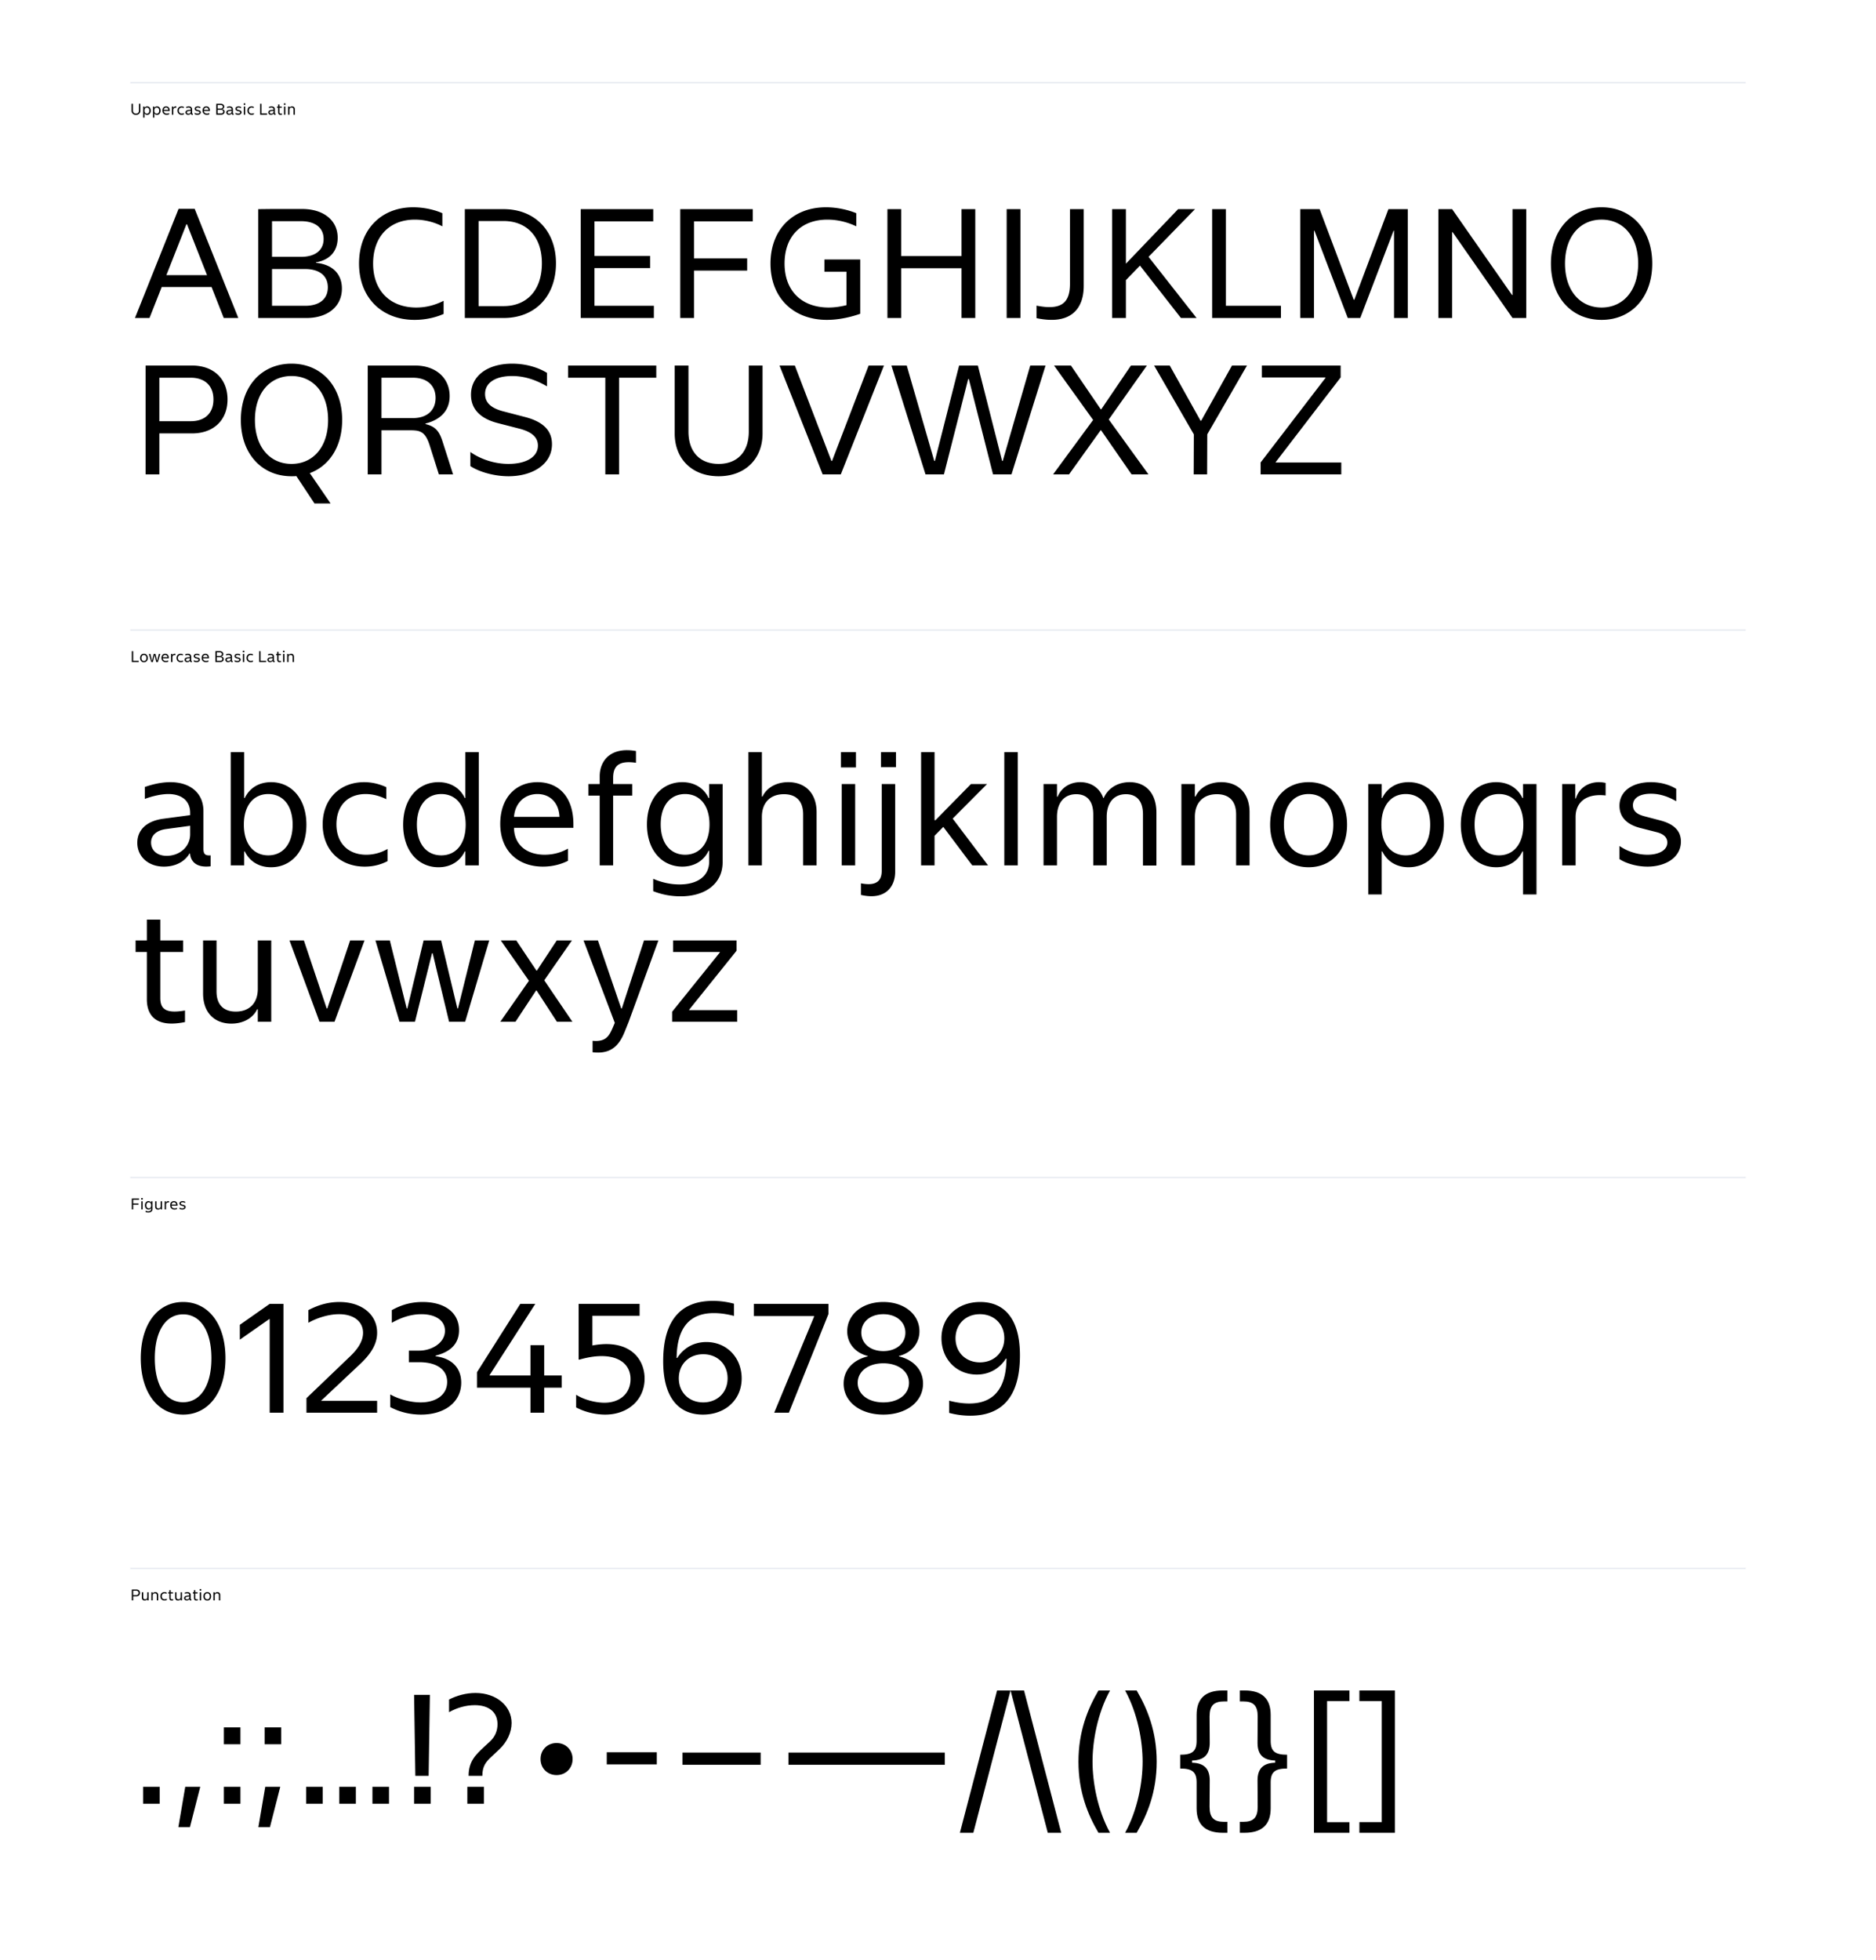
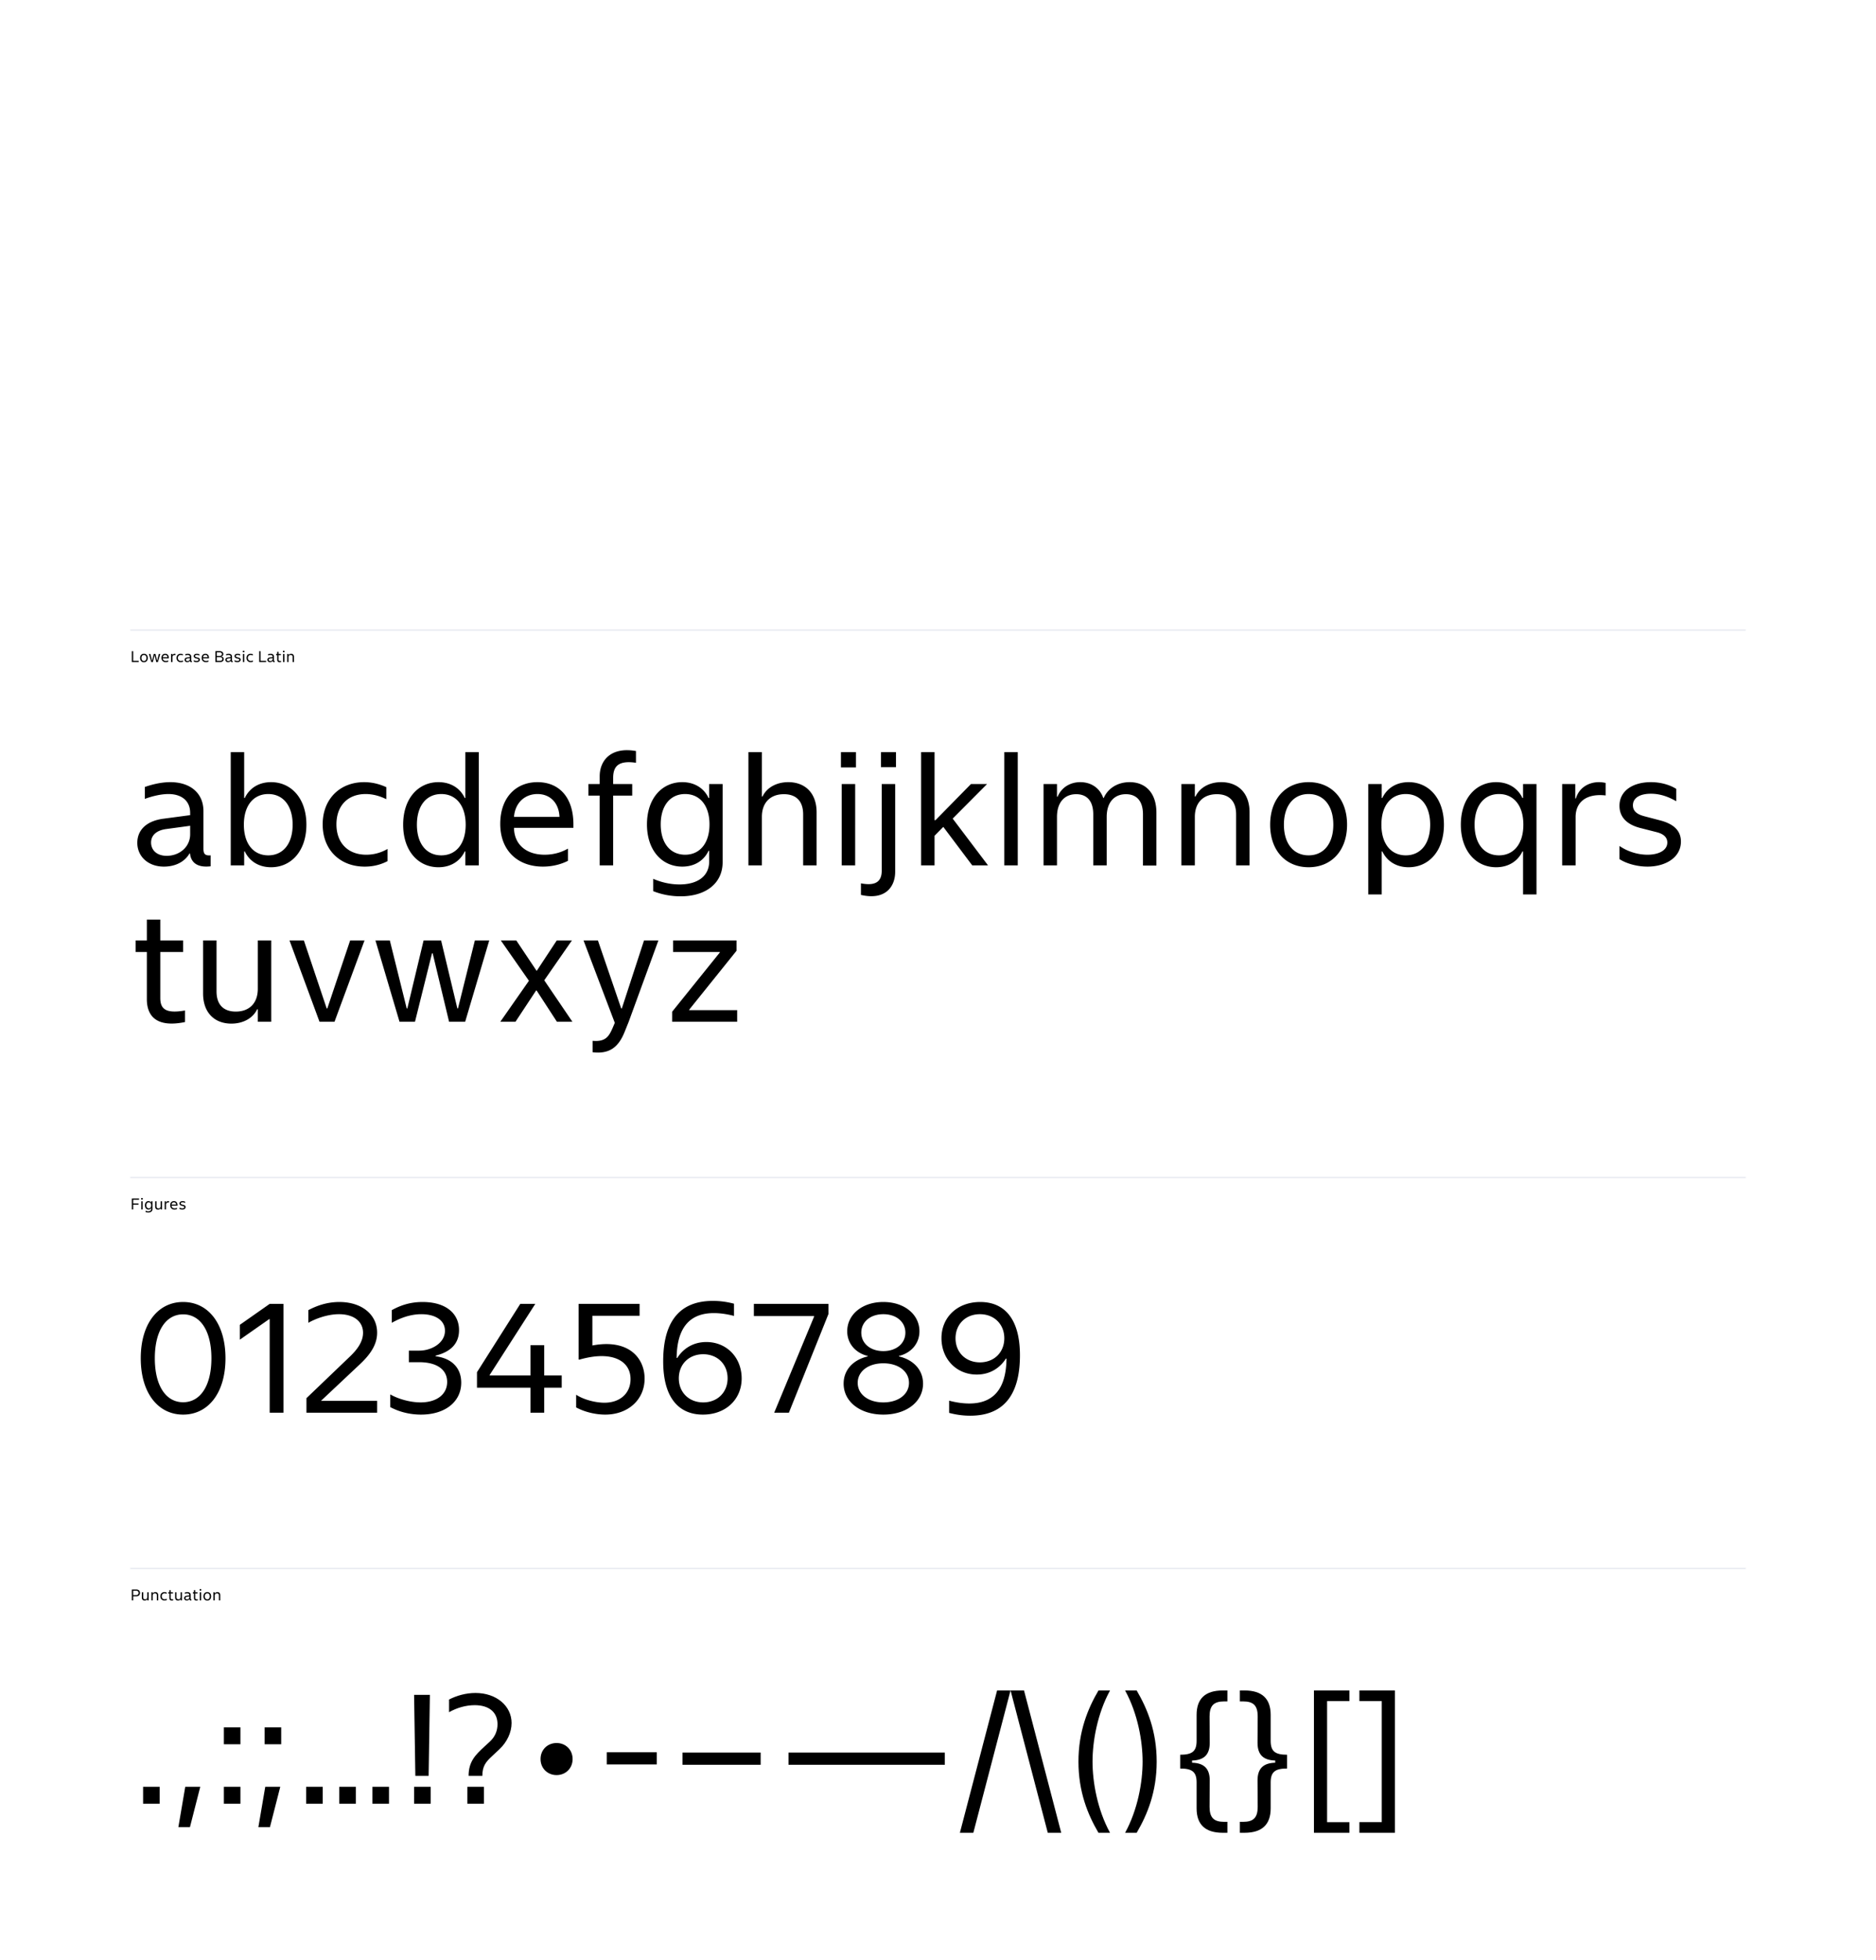
<svg xmlns="http://www.w3.org/2000/svg" width="1440" height="1504" fill="none">
-   <path fill="#fff" d="M0 0h1440v1504H0z" />
-   <path stroke="#E6E9F0" d="M100 63.5h1240" />
-   <path fill="#000" d="M101.008 84.856v-5.208h1.056v5.064c0 1.56.876 2.484 2.316 2.484s2.316-.924 2.316-2.484v-5.064h1.056v5.208c0 1.98-1.356 3.288-3.372 3.288s-3.372-1.308-3.372-3.288zm11.958-3.24c1.56 0 2.712 1.26 2.712 3.264 0 2.004-1.152 3.264-2.712 3.264-.936 0-1.656-.456-2.016-1.212h-.048v3.3h-1.032V81.76h1.032v1.068h.048c.36-.756 1.08-1.212 2.016-1.212zm-2.088 3.264c0 1.476.744 2.352 1.872 2.352 1.128 0 1.872-.876 1.872-2.352s-.744-2.352-1.872-2.352c-1.128 0-1.872.876-1.872 2.352zm9.649-3.264c1.56 0 2.712 1.26 2.712 3.264 0 2.004-1.152 3.264-2.712 3.264-.936 0-1.656-.456-2.016-1.212h-.048v3.3h-1.032V81.76h1.032v1.068h.048c.36-.756 1.08-1.212 2.016-1.212zm-2.088 3.264c0 1.476.744 2.352 1.872 2.352 1.128 0 1.872-.876 1.872-2.352s-.744-2.352-1.872-2.352c-1.128 0-1.872.876-1.872 2.352zm10.765-.6c-.048-1.08-.72-1.752-1.692-1.752-.984 0-1.716.684-1.8 1.752h3.492zm-4.548.54c0-1.992 1.176-3.204 2.856-3.204 1.656 0 2.76 1.152 2.76 3.24v.264h-4.56c.012 1.272.936 2.064 2.352 2.064a3.55 3.55 0 0 0 1.788-.468v.936a4.24 4.24 0 0 1-1.92.444c-1.944 0-3.276-1.236-3.276-3.276zm10.706-2.184c-1.488-.168-2.304.516-2.304 1.656V88h-1.032v-6.24h1.008v1.104h.048c.288-.984 1.296-1.416 2.28-1.188v.96zm5.726.288a3.546 3.546 0 0 0-1.584-.396c-1.38 0-2.244.9-2.244 2.328s.888 2.328 2.292 2.328c.66 0 1.224-.204 1.632-.444v.936a3.73 3.73 0 0 1-1.752.42c-1.908 0-3.228-1.296-3.228-3.24 0-1.944 1.32-3.24 3.18-3.24.756 0 1.332.216 1.704.384v.924zm3.345 5.172c-1.224 0-2.04-.792-2.04-1.824 0-.948.66-1.668 1.98-1.848l2.076-.276v-.18c0-.9-.636-1.44-1.668-1.44-.66 0-1.392.216-1.812.372v-.912c.396-.144 1.164-.372 1.956-.372 1.548 0 2.544.852 2.544 2.22v2.88c0 .396.108.552.552.516v.84c-1.248.144-1.536-.504-1.584-.984h-.036c-.408.696-1.164 1.008-1.968 1.008zm-.984-1.848c0 .564.42 1.02 1.2 1.02.972 0 1.8-.672 1.8-1.656v-.648l-1.86.252c-.756.108-1.14.504-1.14 1.032zm5.971.264a3.862 3.862 0 0 0 2.148.672c.864 0 1.524-.336 1.524-.936 0-.384-.264-.66-.852-.804l-1.224-.312c-1.08-.276-1.596-.876-1.596-1.704 0-1.128.996-1.812 2.412-1.812.864 0 1.548.264 1.944.516v.948c-.54-.312-1.188-.576-1.944-.576-.816 0-1.38.3-1.38.888 0 .42.276.684.876.84l1.236.324c1.092.288 1.572.84 1.572 1.62 0 1.212-1.164 1.92-2.568 1.92-.852 0-1.68-.264-2.148-.576v-1.008zm10.631-2.232c-.048-1.08-.72-1.752-1.692-1.752-.984 0-1.716.684-1.8 1.752h3.492zm-4.548.54c0-1.992 1.176-3.204 2.856-3.204 1.656 0 2.76 1.152 2.76 3.24v.264h-4.56c.012 1.272.936 2.064 2.352 2.064a3.55 3.55 0 0 0 1.788-.468v.936a4.24 4.24 0 0 1-1.92.444c-1.944 0-3.276-1.236-3.276-3.276zM166.021 88v-8.352l1.056-.012h2.316c1.644 0 2.724.876 2.724 2.208 0 .924-.504 1.692-1.668 1.884v.036c1.368.144 1.992.936 1.992 1.98 0 1.368-1.08 2.256-2.724 2.256h-3.696zm1.056-.936h2.544c1.092 0 1.74-.516 1.74-1.416 0-.888-.648-1.404-1.74-1.404h-2.544v2.82zm0-3.756h2.22c1.092 0 1.74-.504 1.74-1.368 0-.864-.648-1.368-1.74-1.368h-2.22v2.736zm8.659 4.788c-1.224 0-2.04-.792-2.04-1.824 0-.948.66-1.668 1.98-1.848l2.076-.276v-.18c0-.9-.636-1.44-1.668-1.44-.66 0-1.392.216-1.812.372v-.912c.396-.144 1.164-.372 1.956-.372 1.548 0 2.544.852 2.544 2.22v2.88c0 .396.108.552.552.516v.84c-1.248.144-1.536-.504-1.584-.984h-.036c-.408.696-1.164 1.008-1.968 1.008zm-.984-1.848c0 .564.42 1.02 1.2 1.02.972 0 1.8-.672 1.8-1.656v-.648l-1.86.252c-.756.108-1.14.504-1.14 1.032zm5.971.264a3.862 3.862 0 0 0 2.148.672c.864 0 1.524-.336 1.524-.936 0-.384-.264-.66-.852-.804l-1.224-.312c-1.08-.276-1.596-.876-1.596-1.704 0-1.128.996-1.812 2.412-1.812.864 0 1.548.264 1.944.516v.948c-.54-.312-1.188-.576-1.944-.576-.816 0-1.38.3-1.38.888 0 .42.276.684.876.84l1.236.324c1.092.288 1.572.84 1.572 1.62 0 1.212-1.164 1.92-2.568 1.92-.852 0-1.68-.264-2.148-.576v-1.008zm6.431-4.752h1.032V88h-1.032v-6.24zm-.06-1.272v-1.176h1.152v1.176h-1.152zm7.691 2.436a3.546 3.546 0 0 0-1.584-.396c-1.38 0-2.244.9-2.244 2.328s.888 2.328 2.292 2.328c.66 0 1.224-.204 1.632-.444v.936a3.73 3.73 0 0 1-1.752.42c-1.908 0-3.228-1.296-3.228-3.24 0-1.944 1.32-3.24 3.18-3.24.756 0 1.332.216 1.704.384v.924zM199.682 88v-8.352h1.056v7.416h4.224V88h-5.28zm8.286.096c-1.224 0-2.04-.792-2.04-1.824 0-.948.66-1.668 1.98-1.848l2.076-.276v-.18c0-.9-.636-1.44-1.668-1.44-.66 0-1.392.216-1.812.372v-.912c.396-.144 1.164-.372 1.956-.372 1.548 0 2.544.852 2.544 2.22v2.88c0 .396.108.552.552.516v.84c-1.248.144-1.536-.504-1.584-.984h-.036c-.408.696-1.164 1.008-1.968 1.008zm-.984-1.848c0 .564.42 1.02 1.2 1.02.972 0 1.8-.672 1.8-1.656v-.648l-1.86.252c-.756.108-1.14.504-1.14 1.032zm9.439 1.776c-2.28.468-2.928-.552-2.928-1.752v-3.624h-.864v-.888h.864v-1.596h1.032v1.596h1.752v.888h-1.752v3.528c0 .828.396 1.224 1.896.96v.888zm1.568-6.264h1.032V88h-1.032v-6.24zm-.06-1.272v-1.176h1.152v1.176h-1.152zM221.122 88v-6.24h1.032v.96h.048c.324-.684 1.068-1.104 1.98-1.104 1.284 0 2.172.828 2.172 2.316V88h-1.032v-3.912c0-1.032-.552-1.548-1.476-1.548-1.056 0-1.692.66-1.692 1.74V88h-1.032zM103.6 244l33.48-83.76h12.36L182.92 244h-11.16l-9.36-23.76h-38.28L114.76 244H103.6zm24.12-32.88h31.2l-15.36-39h-.48l-15.36 39zM198.244 244v-83.52l10.56-.12h23.16c16.44 0 27.24 8.76 27.24 22.08 0 9.24-5.04 16.92-16.68 18.84v.36c13.68 1.44 19.92 9.36 19.92 19.8 0 13.68-10.8 22.56-27.24 22.56h-36.96zm10.56-9.36h25.44c10.92 0 17.4-5.16 17.4-14.16 0-8.88-6.48-14.04-17.4-14.04h-25.44v28.2zm0-37.56h22.2c10.92 0 17.4-5.04 17.4-13.68s-6.48-13.68-17.4-13.68h-22.2v27.36zm130.754-23.4c-5.88-3.12-13.44-5.16-21.12-5.16-19.08 0-32.04 12.6-32.04 33.72 0 21.12 13.32 33.72 33.12 33.72 8.16 0 15.12-2.16 21-5.16v10.08c-5.04 2.28-12.96 4.56-22.32 4.56-24.96 0-42.6-16.92-42.6-43.2s17.16-43.2 41.52-43.2c9.12 0 17.4 2.28 22.44 4.56v10.08zM356.799 244v-83.52h29.76c23.88 0 40.2 16.56 40.2 41.52 0 25.56-16.2 42-40.2 42h-29.76zm10.56-9.12h19.2c17.88 0 29.4-12.24 29.4-32.88 0-20.28-11.52-32.4-29.4-32.4h-19.2v65.28zm78.385 9.12v-83.52h55.68v9.36h-45.12v26.52h42.72v9.36h-42.72v28.92h45.6V244h-56.16zm76.407 0v-83.52h55.68v9.36h-45.12v28.44h40.8v9.36h-40.8V244h-10.56zm135.156-70.32c-6.48-3.12-14.16-5.16-22.2-5.16-19.92 0-32.88 12.6-32.88 33.72 0 21.12 13.32 33.72 33.84 33.72 4.44 0 8.76-.6 13.68-1.8v-25.68h-16.92v-9.36h27.48v41.64c-5.76 2.04-15.36 4.68-25.56 4.68-25.68 0-43.32-16.92-43.32-43.2s17.4-43.2 42.6-43.2c9.24 0 17.76 2.28 23.28 4.56v10.08zM738.054 244v-38.16h-46.32V244h-10.56v-83.52h10.56v36h46.32v-36h10.56V244h-10.56zm34.658 0v-83.52h10.56V244h-10.56zm48.593-26.16v-57.36h10.56v58.8c0 18.48-10.68 30.24-36.24 24.84v-9.6c18.24 3.6 25.68-1.32 25.68-16.68zM853.674 244v-83.52h10.56v41.88l40.08-41.88h12.96l-35.64 36.6 36.84 46.92h-12l-31.44-40.2-10.8 11.16V244h-10.56zm76.758 0v-83.52h10.56v74.16h42.24V244h-52.8zm104.098 0-25.56-66.96h-.36V244h-10.561v-83.52h14.881l26.16 69.48h.48l26.16-69.48h14.88V244h-10.56v-66.96h-.36L1044.13 244h-9.6zm126.45 0-45.96-65.88h-.36V244h-10.56v-83.52h10.56l45.96 65.88h.36v-65.88h10.56V244h-10.56zm68.38-84.96c22.8 0 38.88 17.16 38.88 43.2 0 26.04-16.08 43.2-38.88 43.2-22.8 0-38.88-17.16-38.88-43.2 0-26.04 16.08-43.2 38.88-43.2zm-28.08 43.2c0 20.76 11.52 33.72 28.08 33.72s28.08-12.96 28.08-33.72c0-20.76-11.52-33.72-28.08-33.72s-28.08 12.96-28.08 33.72zM146.44 323.2c10.92 0 17.4-6.24 17.4-16.68s-6.48-16.68-17.4-16.68h-24.12v33.36h24.12zM111.76 364v-83.52h35.64c16.44 0 27.24 10.08 27.24 26.04 0 15.96-10.8 26.04-27.24 26.04h-25.08V364h-10.56zm112.004-84.96c22.8 0 38.88 17.16 38.88 43.2 0 20.28-9.72 35.16-24.84 40.8l15.96 23.28h-12.36l-13.92-21c-1.2.12-2.4.12-3.72.12-22.8 0-38.88-17.16-38.88-43.2 0-26.04 16.08-43.2 38.88-43.2zm-28.08 43.2c0 20.76 11.52 33.72 28.08 33.72s28.08-12.96 28.08-33.72c0-20.76-11.52-33.72-28.08-33.72s-28.08 12.96-28.08 33.72zm121.264-1.44c10.92 0 17.4-6 17.4-15.48s-6.48-15.48-17.4-15.48h-24.12v30.96h24.12zm-34.68 43.2v-83.52h36.36c16.2 0 26.52 9.84 26.52 23.4 0 10.68-6.36 18-18.6 21.12v.36c6.96 1.8 10.32 4.56 13.08 13.2l8.16 25.44h-10.92l-6.96-21.96c-3.6-11.52-7.8-11.88-15.96-11.88h-21.12V364h-10.56zm78.785-17.16c7.8 5.52 18.48 9.12 29.28 9.12 13.08 0 22.56-5.04 22.56-14.04 0-6.12-4.32-10.44-14.04-12.96l-16.8-4.32c-13.92-3.6-20.52-11.16-20.52-21.72 0-14.88 13.2-23.88 31.56-23.88 11.76 0 21.24 3.6 26.76 7.08v10.32c-7.44-4.32-16.32-7.92-26.76-7.92-12.24 0-20.76 4.8-20.76 13.8 0 6.72 4.68 10.92 14.04 13.32l17.04 4.44c14.04 3.72 20.28 10.68 20.28 20.76 0 15.6-15.12 24.6-33.36 24.6-11.4 0-23.04-3.6-29.28-7.8v-10.8zM464.632 364v-74.16h-28.56v-9.36h67.68v9.36h-28.56V364h-10.56zm53.261-31.44v-52.08h10.56v50.64c0 15.6 8.76 24.84 23.16 24.84s23.16-9.24 23.16-24.84v-50.64h10.56v52.08c0 19.8-13.56 32.88-33.72 32.88-20.16 0-33.72-13.08-33.72-32.88zm92.216-52.08 28.08 73.2h.48l28.08-73.2h11.76L645.389 364h-13.92l-33.12-83.52h11.76zm85.898 0 21.12 73.2h.48l18.6-73.2h14.4l18.6 73.2h.48l21.12-73.2h11.76L776.407 364h-14.16l-18.6-73.2h-.48l-18.6 73.2h-14.16l-26.16-83.52h11.76zM808.349 364l30.72-41.76-30-41.76h12.96l22.92 33.6h.36l22.8-33.6h12.24l-29.28 41.4 30.48 42.12h-12.96l-23.4-33.84h-.36L820.589 364h-12.24zm77.544-83.52h12l23.64 42.36h.48l23.64-42.36h11.52l-30.48 52.8-.12 30.72h-10.32l.12-30.72-30.48-52.8zm82.7 0h60.477v9.12l-49.797 64.92v.36h50.277V364h-61.917v-9.12l49.797-64.92v-.36h-48.837v-9.12z" />
  <path stroke="#E6E9F0" d="M100 483.5h1240" />
  <path fill="#000" d="M101.176 508v-8.352h1.056v7.416h4.224V508h-5.28zm9.306.144c-1.74 0-2.952-1.26-2.952-3.264 0-2.004 1.212-3.264 2.952-3.264s2.952 1.26 2.952 3.264c0 2.004-1.212 3.264-2.952 3.264zm-1.896-3.264c0 1.428.72 2.352 1.896 2.352s1.896-.924 1.896-2.352-.72-2.352-1.896-2.352-1.896.924-1.896 2.352zm9.411-3.12h1.344l1.248 5.22h.048l1.296-5.22h1.104l-1.848 6.24h-1.236l-1.26-5.256h-.048L117.337 508h-1.188l-1.848-6.24h1.104l1.296 5.22h.048l1.248-5.22zm10.504 2.52c-.048-1.08-.72-1.752-1.692-1.752-.984 0-1.716.684-1.8 1.752h3.492zm-4.548.54c0-1.992 1.176-3.204 2.856-3.204 1.656 0 2.76 1.152 2.76 3.24v.264h-4.56c.012 1.272.936 2.064 2.352 2.064a3.55 3.55 0 0 0 1.788-.468v.936a4.24 4.24 0 0 1-1.92.444c-1.944 0-3.276-1.236-3.276-3.276zm10.706-2.184c-1.488-.168-2.304.516-2.304 1.656V508h-1.032v-6.24h1.008v1.104h.048c.288-.984 1.296-1.416 2.28-1.188v.96zm5.726.288a3.546 3.546 0 0 0-1.584-.396c-1.38 0-2.244.9-2.244 2.328s.888 2.328 2.292 2.328c.66 0 1.224-.204 1.632-.444v.936a3.73 3.73 0 0 1-1.752.42c-1.908 0-3.228-1.296-3.228-3.24 0-1.944 1.32-3.24 3.18-3.24.756 0 1.332.216 1.704.384v.924zm3.345 5.172c-1.224 0-2.04-.792-2.04-1.824 0-.948.66-1.668 1.98-1.848l2.076-.276v-.18c0-.9-.636-1.44-1.668-1.44-.66 0-1.392.216-1.812.372v-.912c.396-.144 1.164-.372 1.956-.372 1.548 0 2.544.852 2.544 2.22v2.88c0 .396.108.552.552.516v.84c-1.248.144-1.536-.504-1.584-.984h-.036c-.408.696-1.164 1.008-1.968 1.008zm-.984-1.848c0 .564.42 1.02 1.2 1.02.972 0 1.8-.672 1.8-1.656v-.648l-1.86.252c-.756.108-1.14.504-1.14 1.032zm5.971.264a3.862 3.862 0 0 0 2.148.672c.864 0 1.524-.336 1.524-.936 0-.384-.264-.66-.852-.804l-1.224-.312c-1.08-.276-1.596-.876-1.596-1.704 0-1.128.996-1.812 2.412-1.812.864 0 1.548.264 1.944.516v.948c-.54-.312-1.188-.576-1.944-.576-.816 0-1.38.3-1.38.888 0 .42.276.684.876.84l1.236.324c1.092.288 1.572.84 1.572 1.62 0 1.212-1.164 1.92-2.568 1.92-.852 0-1.68-.264-2.148-.576v-1.008zm10.63-2.232c-.048-1.08-.72-1.752-1.692-1.752-.984 0-1.716.684-1.8 1.752h3.492zm-4.548.54c0-1.992 1.176-3.204 2.856-3.204 1.656 0 2.76 1.152 2.76 3.24v.264h-4.56c.012 1.272.936 2.064 2.352 2.064a3.55 3.55 0 0 0 1.788-.468v.936a4.24 4.24 0 0 1-1.92.444c-1.944 0-3.276-1.236-3.276-3.276zm10.518 3.18v-8.352l1.056-.012h2.316c1.644 0 2.724.876 2.724 2.208 0 .924-.504 1.692-1.668 1.884v.036c1.368.144 1.992.936 1.992 1.98 0 1.368-1.08 2.256-2.724 2.256h-3.696zm1.056-.936h2.544c1.092 0 1.74-.516 1.74-1.416 0-.888-.648-1.404-1.74-1.404h-2.544v2.82zm0-3.756h2.22c1.092 0 1.74-.504 1.74-1.368 0-.864-.648-1.368-1.74-1.368h-2.22v2.736zm8.66 4.788c-1.224 0-2.04-.792-2.04-1.824 0-.948.66-1.668 1.98-1.848l2.076-.276v-.18c0-.9-.636-1.44-1.668-1.44-.66 0-1.392.216-1.812.372v-.912c.396-.144 1.164-.372 1.956-.372 1.548 0 2.544.852 2.544 2.22v2.88c0 .396.108.552.552.516v.84c-1.248.144-1.536-.504-1.584-.984h-.036c-.408.696-1.164 1.008-1.968 1.008zm-.984-1.848c0 .564.42 1.02 1.2 1.02.972 0 1.8-.672 1.8-1.656v-.648l-1.86.252c-.756.108-1.14.504-1.14 1.032zm5.971.264a3.862 3.862 0 0 0 2.148.672c.864 0 1.524-.336 1.524-.936 0-.384-.264-.66-.852-.804l-1.224-.312c-1.08-.276-1.596-.876-1.596-1.704 0-1.128.996-1.812 2.412-1.812.864 0 1.548.264 1.944.516v.948c-.54-.312-1.188-.576-1.944-.576-.816 0-1.38.3-1.38.888 0 .42.276.684.876.84l1.236.324c1.092.288 1.572.84 1.572 1.62 0 1.212-1.164 1.92-2.568 1.92-.852 0-1.68-.264-2.148-.576v-1.008zm6.431-4.752h1.032V508h-1.032v-6.24zm-.06-1.272v-1.176h1.152v1.176h-1.152zm7.691 2.436a3.546 3.546 0 0 0-1.584-.396c-1.38 0-2.244.9-2.244 2.328s.888 2.328 2.292 2.328c.66 0 1.224-.204 1.632-.444v.936a3.73 3.73 0 0 1-1.752.42c-1.908 0-3.228-1.296-3.228-3.24 0-1.944 1.32-3.24 3.18-3.24.756 0 1.332.216 1.704.384v.924zm4.897 5.076v-8.352h1.056v7.416h4.224V508h-5.28zm8.286.096c-1.224 0-2.04-.792-2.04-1.824 0-.948.66-1.668 1.98-1.848l2.076-.276v-.18c0-.9-.636-1.44-1.668-1.44-.66 0-1.392.216-1.812.372v-.912c.396-.144 1.164-.372 1.956-.372 1.548 0 2.544.852 2.544 2.22v2.88c0 .396.108.552.552.516v.84c-1.248.144-1.536-.504-1.584-.984h-.036c-.408.696-1.164 1.008-1.968 1.008zm-.984-1.848c0 .564.42 1.02 1.2 1.02.972 0 1.8-.672 1.8-1.656v-.648l-1.86.252c-.756.108-1.14.504-1.14 1.032zm9.438 1.776c-2.28.468-2.928-.552-2.928-1.752v-3.624h-.864v-.888h.864v-1.596h1.032v1.596h1.752v.888h-1.752v3.528c0 .828.396 1.224 1.896.96v.888zm1.569-6.264h1.032V508h-1.032v-6.24zm-.06-1.272v-1.176h1.152v1.176h-1.152zm3.191 7.512v-6.24h1.032v.96h.048c.324-.684 1.068-1.104 1.98-1.104 1.284 0 2.172.828 2.172 2.316V508h-1.032v-3.912c0-1.032-.552-1.548-1.476-1.548-1.056 0-1.692.66-1.692 1.74V508h-1.032zM125.8 664.96c-12.24 0-20.4-7.92-20.4-18.24 0-9.48 6.6-16.68 19.8-18.48l20.76-2.76v-1.8c0-9-6.36-14.4-16.68-14.4-6.6 0-13.92 2.16-18.12 3.72v-9.12c3.96-1.44 11.64-3.72 19.56-3.72 15.48 0 25.44 8.52 25.44 22.2v28.8c0 3.96 1.08 5.52 5.52 5.16v8.4c-12.48 1.44-15.36-5.04-15.84-9.84h-.36c-4.08 6.96-11.64 10.08-19.68 10.08zm-9.84-18.48c0 5.64 4.2 10.2 12 10.2 9.72 0 18-6.72 18-16.56v-6.48l-18.6 2.52c-7.56 1.08-11.4 5.04-11.4 10.32zm92.108 18.96c-9.36 0-16.56-4.56-20.16-12.12h-.48V664h-10.32v-86.88h10.32v35.16h.48c3.6-7.56 10.8-12.12 20.16-12.12 15.6 0 27.12 12.6 27.12 32.64s-11.52 32.64-27.12 32.64zm-20.88-32.64c0 14.76 7.44 23.52 18.72 23.52 11.28 0 18.72-8.76 18.72-23.52s-7.44-23.52-18.72-23.52c-11.28 0-18.72 8.76-18.72 23.52zm109.332-19.56c-4.32-2.16-9.72-3.96-15.84-3.96-13.8 0-22.44 9-22.44 23.28 0 14.28 8.88 23.28 22.92 23.28 6.6 0 12.24-2.04 16.32-4.44v9.36c-3.72 1.92-9.48 4.2-17.52 4.2-19.08 0-32.28-12.96-32.28-32.4 0-19.44 13.2-32.4 31.8-32.4 7.56 0 13.32 2.16 17.04 3.84v9.24zm40.049 52.2c-15.6 0-27.12-12.6-27.12-32.64s11.52-32.64 27.12-32.64c9.36 0 16.56 4.56 20.16 12.12h.48v-35.16h10.32V664h-10.32v-10.68h-.48c-3.6 7.56-10.8 12.12-20.16 12.12zm-16.56-32.64c0 14.76 7.44 23.52 18.72 23.52 11.28 0 18.72-8.76 18.72-23.52s-7.44-23.52-18.72-23.52c-11.28 0-18.72 8.76-18.72 23.52zm109.451-6c-.48-10.8-7.2-17.52-16.92-17.52-9.84 0-17.16 6.84-18 17.52h34.92zm-45.48 5.4c0-19.92 11.76-32.04 28.56-32.04 16.56 0 27.6 11.52 27.6 32.4v2.64h-45.6c.12 12.72 9.36 20.64 23.52 20.64 7.92 0 13.92-2.4 17.88-4.68v9.36c-3.72 1.92-10.44 4.44-19.2 4.44-19.44 0-32.76-12.36-32.76-32.76zm104.181-46.92c-12.6-1.8-17.52 1.92-17.52 11.64v4.68h14.64v8.88h-14.64V664h-10.32v-53.52h-8.64v-8.88h8.64v-5.88c0-12.48 8.88-22.8 27.84-19.44v9zm37.716 70.56c11.28 0 18.72-8.76 18.72-23.28 0-14.52-7.44-23.28-18.72-23.28-11.28 0-18.72 8.76-18.72 23.28 0 14.52 7.44 23.28 18.72 23.28zm-29.28-23.28c0-19.92 11.52-32.4 27.12-32.4 9.36 0 16.56 4.56 20.16 12.12h.48V601.6h10.32v60c0 15.96-12.6 26.16-32.28 26.16-7.2 0-14.4-1.32-21-3.96v-9.48c5.16 2.28 12.36 4.32 20.16 4.32 14.28 0 22.8-6.6 22.8-17.64v-8.16h-.48c-3.6 7.56-10.8 12.12-20.16 12.12-15.6 0-27.12-12.48-27.12-32.4zm77.894-55.44h10.32v34.08h.48c3.24-6.84 10.68-11.04 19.8-11.04 12.84 0 21.72 8.28 21.72 23.16V664h-10.32v-39.12c0-10.32-5.52-15.48-14.76-15.48-10.56 0-16.92 6.6-16.92 17.4V664h-10.32v-86.88zm71.602 24.48h10.32V664h-10.32v-62.4zm-.6-12.72v-11.76h11.52v11.76h-11.52zm30.714-.24v-11.52h11.52v11.52h-11.52zm-15.36 98.04v-8.88c12 2.28 15.96-1.92 15.96-9.84V601.6h10.32v67.32c0 11.64-7.68 22.08-26.28 17.76zM707.03 664v-86.88h10.32v52.2h.72l27.24-27.72h12.36l-26.4 26.52L758.39 664h-12.12l-22.2-29.52-6.72 6.84V664h-10.32zm74.188 0h-10.32v-86.88h10.32V664zm19.794 0v-62.4h10.32v9.72h.48c2.88-6.96 9.48-11.16 17.4-11.16 8.76 0 15.12 4.92 17.64 12.12h.36c3.36-7.56 10.8-12.12 19.92-12.12 12.36 0 20.52 8.52 20.52 23.4v40.56h-10.32v-39.24c0-10.32-4.92-15.48-13.08-15.48-9.24 0-14.76 6.6-14.76 17.4V664h-10.32v-39.12c0-10.32-4.92-15.48-13.08-15.48-9.24 0-14.76 6.6-14.76 17.4V664h-10.32zm105.82 0v-62.4h10.32v9.6h.48c3.24-6.84 10.68-11.04 19.8-11.04 12.84 0 21.72 8.28 21.72 23.16V664h-10.32v-39.12c0-10.32-5.52-15.48-14.76-15.48-10.56 0-16.92 6.6-16.92 17.4V664h-10.32zm97.648 1.44c-17.403 0-29.523-12.6-29.523-32.64s12.12-32.64 29.523-32.64c17.4 0 29.52 12.6 29.52 32.64s-12.12 32.64-29.52 32.64zm-18.963-32.64c0 14.28 7.2 23.52 18.963 23.52 11.76 0 18.96-9.24 18.96-23.52s-7.2-23.52-18.96-23.52c-11.763 0-18.963 9.24-18.963 23.52zm95.713-32.64c15.6 0 27.12 12.6 27.12 32.64s-11.52 32.64-27.12 32.64c-9.36 0-16.56-4.56-20.16-12.12h-.48v33h-10.32V601.6h10.32v10.68h.48c3.6-7.56 10.8-12.12 20.16-12.12zm-20.88 32.64c0 14.76 7.44 23.52 18.72 23.52 11.28 0 18.72-8.76 18.72-23.52s-7.44-23.52-18.72-23.52c-11.28 0-18.72 8.76-18.72 23.52zm88.09-32.64c9.36 0 16.56 4.56 20.16 12.12h.48V601.6h10.32v84.72h-10.32v-33h-.48c-3.6 7.56-10.8 12.12-20.16 12.12-15.6 0-27.12-12.6-27.12-32.64s11.52-32.64 27.12-32.64zm-16.56 32.64c0 14.76 7.44 23.52 18.72 23.52 11.28 0 18.72-8.76 18.72-23.52s-7.44-23.52-18.72-23.52c-11.28 0-18.72 8.76-18.72 23.52zm100.58-22.44c-14.88-1.68-23.04 5.16-23.04 16.56V664h-10.32v-62.4h10.08v11.04h.48c2.88-9.84 12.96-14.16 22.8-11.88v9.6zm10.64 38.76c5.88 4.08 13.68 6.72 21.48 6.72 8.64 0 15.24-3.36 15.24-9.36 0-3.84-2.64-6.6-8.52-8.04l-12.24-3.12c-10.8-2.76-15.96-8.76-15.96-17.04 0-11.28 9.96-18.12 24.12-18.12 8.64 0 15.48 2.64 19.44 5.16v9.48c-5.4-3.12-11.88-5.76-19.44-5.76-8.16 0-13.8 3-13.8 8.88 0 4.2 2.76 6.84 8.76 8.4l12.36 3.24c10.92 2.88 15.72 8.4 15.72 16.2 0 12.12-11.64 19.2-25.68 19.2-8.52 0-16.8-2.64-21.48-5.76v-10.08zM142 784.24c-22.8 4.68-29.28-5.52-29.28-17.52v-36.24h-8.64v-8.88h8.64v-15.96h10.32v15.96h17.52v8.88h-17.52v35.28c0 8.28 3.96 12.24 18.96 9.6v8.88zm66.203-62.64V784h-10.32v-9.6h-.48c-3.24 6.84-10.68 11.04-19.8 11.04-12.84 0-21.72-8.28-21.72-23.16V721.6h10.32v39.12c0 10.32 5.52 15.48 14.76 15.48 10.56 0 16.92-6.6 16.92-17.4v-37.2h10.32zm14.005 0h11.04l17.52 52.2h.48l17.52-52.2h11.04l-23.04 62.4h-11.52l-23.04-62.4zm102.936 0h13.44l12.48 52.2h.48l12.96-52.2h11.04l-18.48 62.4h-12.36l-12.6-52.56h-.48L318.544 784h-11.88l-18.48-62.4h11.04l12.96 52.2h.48l12.48-52.2zm58.903 62.4 21.96-31.44-21.6-30.96h11.88l15.48 23.16h.36l15.24-23.16h11.64l-21.24 30.6 21.6 31.8h-11.88l-15.6-24h-.36l-15.84 24h-11.64zm70.824 23.4v-8.76c10.08.96 12.6-3.6 15.36-9.84l1.68-3.96-24-63.24h11.04l17.88 52.2h.48l17.04-52.2h11.04l-22.8 62.4-3.24 8.04c-4.92 12.12-12.12 16.8-24.48 15.36zm61.059-31.08 36.6-45.48v-.36h-35.88v-8.88h48.72v7.92l-36.36 45.24v.36h36.84V784h-49.92v-7.68z" />
  <path stroke="#E6E9F0" d="M100 903.5h1240" />
  <path fill="#000" d="M101.176 928v-8.352h5.568v.936h-4.512v2.844h4.08v.936h-4.08V928h-1.056zm7.288-6.24h1.032V928h-1.032v-6.24zm-.06-1.272v-1.176h1.152v1.176h-1.152zm5.783 6.696c1.128 0 1.872-.876 1.872-2.328s-.744-2.328-1.872-2.328c-1.128 0-1.872.876-1.872 2.328s.744 2.328 1.872 2.328zm-2.928-2.328c0-1.992 1.152-3.24 2.712-3.24.936 0 1.656.456 2.016 1.212h.048v-1.068h1.032v6c0 1.596-1.26 2.616-3.228 2.616-.72 0-1.44-.132-2.1-.396v-.948a5.115 5.115 0 0 0 2.016.432c1.428 0 2.28-.66 2.28-1.764v-.816h-.048c-.36.756-1.08 1.212-2.016 1.212-1.56 0-2.712-1.248-2.712-3.24zm13.082-3.096V928h-1.032v-.96h-.048c-.324.684-1.068 1.104-1.98 1.104-1.284 0-2.172-.828-2.172-2.316v-4.068h1.032v3.912c0 1.032.552 1.548 1.476 1.548 1.056 0 1.692-.66 1.692-1.74v-3.72h1.032zm5.42.876c-1.488-.168-2.304.516-2.304 1.656V928h-1.032v-6.24h1.008v1.104h.048c.288-.984 1.296-1.416 2.28-1.188v.96zm5.437 1.644c-.048-1.08-.72-1.752-1.692-1.752-.984 0-1.716.684-1.8 1.752h3.492zm-4.548.54c0-1.992 1.176-3.204 2.856-3.204 1.656 0 2.76 1.152 2.76 3.24v.264h-4.56c.012 1.272.936 2.064 2.352 2.064a3.55 3.55 0 0 0 1.788-.468v.936a4.24 4.24 0 0 1-1.92.444c-1.944 0-3.276-1.236-3.276-3.276zm7.118 1.692a3.862 3.862 0 0 0 2.148.672c.864 0 1.524-.336 1.524-.936 0-.384-.264-.66-.852-.804l-1.224-.312c-1.08-.276-1.596-.876-1.596-1.704 0-1.128.996-1.812 2.412-1.812.864 0 1.548.264 1.944.516v.948c-.54-.312-1.188-.576-1.944-.576-.816 0-1.38.3-1.38.888 0 .42.276.684.876.84l1.236.324c1.092.288 1.572.84 1.572 1.62 0 1.212-1.164 1.92-2.568 1.92-.852 0-1.68-.264-2.148-.576v-1.008zm2.792 72.528c19.32 0 32.52 16.68 32.52 43.2 0 26.52-13.2 43.2-32.52 43.2-19.32 0-32.52-16.68-32.52-43.2 0-26.52 13.2-43.2 32.52-43.2zm-21.72 43.2c0 21.12 8.52 33.72 21.72 33.72s21.72-12.6 21.72-33.72c0-21.12-8.52-33.72-21.72-33.72s-21.72 12.6-21.72 33.72zm88.174-30h-.48l-22.44 15.72v-11.4l22.92-16.08h10.56V1084h-10.56v-71.76zm29.661 2.76v-9.72c5.76-3 13.68-6.24 23.88-6.24 16.92 0 28.92 9.48 28.92 23.52 0 8.76-4.68 16.2-13.08 24.12l-29.88 28.08v.12h42.96v9.12h-54.24v-11.16l33.96-32.52c5.28-5.16 9.48-11.04 9.48-17.64 0-8.76-7.2-14.28-18.48-14.28-8.28 0-17.4 3.12-23.52 6.6zm85.194 21.36c9.24 0 19.68-5.76 19.68-15.24 0-7.92-7.2-12.72-18.12-12.72-8.64 0-16.56 3.12-22.68 6.6v-9.72c6.12-3.36 13.56-6.24 23.64-6.24 17.76 0 27.96 8.76 27.96 21.6 0 9.12-5.04 16.32-18 19.56v.48c13.08 1.68 19.68 9.48 19.68 20.28 0 14.64-12.36 24.48-30.84 24.48-8.28 0-16.44-1.92-23.64-5.76v-9.72c6.12 3.48 15.24 6.12 23.28 6.12 12.36 0 20.4-6.12 20.4-15.72 0-9.36-7.8-15.12-21.36-15.12h-8.04v-8.88h8.04zm89.014-35.88-35.04 54.6v.36h31.32v-23.28h10.56v23.28h13.44v9.36h-13.44v19.2h-10.56v-19.2h-41.04v-11.88l33.24-52.44h11.52zm80.07 0v9.12h-36.24v22.8c3.84-.72 7.44-1.08 10.68-1.08 20.64 0 29.4 13.2 29.4 26.52 0 16.08-12.6 27.6-30.24 27.6-6.72 0-15.24-1.68-22.32-5.52v-9.72c5.88 3.84 14.88 6.12 21.72 6.12 12 0 20.04-7.2 20.04-18.12 0-11.04-8.52-17.64-22.2-17.64-5.28 0-10.92.96-17.28 2.76l-.36-.24v-42.6h46.8zm48.583 84.96c-18.12 0-30.48-12.36-30.48-40.92 0-26.04 9.24-46.32 38.16-46.32 5.04 0 10.32.6 16.2 2.16v9.36c-5.52-1.44-10.68-2.16-15.48-2.16-17.88 0-28.32 10.44-28.56 34.44h.48c3.72-6 11.04-12.24 22.32-12.24 15.72 0 27.12 12 27.12 27.96 0 15.84-12 27.72-29.76 27.72zm-18.48-27.84c0 10.8 7.8 18.48 18.72 18.48 10.92 0 18.72-7.68 18.72-18.48s-7.8-18.48-18.72-18.48c-10.92 0-18.72 7.68-18.72 18.48zm57.602-57.12h57.24v7.8l-30.36 75.72h-11.28l30.6-73.68v-.48h-46.2v-9.36zm99.382 84.96c-17.76 0-30.48-9.84-30.48-23.76 0-10.56 7.32-18.24 18.48-20.88v-.36c-9-2.16-15.72-9.24-15.72-18.96 0-12.72 11.4-22.44 27.72-22.44s27.72 9.72 27.72 22.44c0 9.72-6.72 16.8-15.72 18.96v.36c11.16 2.64 18.48 10.32 18.48 20.88 0 13.92-12.72 23.76-30.48 23.76zm-19.68-24.36c0 8.76 8.04 15 19.68 15s19.68-6.24 19.68-15-8.04-15-19.68-15-19.68 6.24-19.68 15zm2.76-38.52c0 8.28 6.96 14.16 16.92 14.16s16.92-5.88 16.92-14.16c0-8.28-6.96-14.16-16.92-14.16s-16.92 5.88-16.92 14.16zm91.295-23.52c18.12 0 30.48 12.36 30.48 40.92 0 26.04-9.24 46.32-38.16 46.32-5.04 0-10.32-.6-16.2-2.16v-9.36c5.52 1.44 10.68 2.16 15.48 2.16 17.88 0 28.32-10.44 28.56-34.44h-.48c-3.72 6-11.04 12.24-22.32 12.24-15.72 0-27.12-12-27.12-27.96 0-15.84 12-27.72 29.76-27.72zm-18.96 27.84c0 10.8 7.8 18.48 18.72 18.48 10.92 0 18.72-7.68 18.72-18.48s-7.8-18.48-18.72-18.48c-10.92 0-18.72 7.68-18.72 18.48z" />
  <path stroke="#E6E9F0" d="M100 1203.5h1240" />
  <path fill="#000" d="M104.644 1223.92c1.092 0 1.74-.62 1.74-1.67 0-1.04-.648-1.67-1.74-1.67h-2.412v3.34h2.412zm-3.468 4.08v-8.35h3.564c1.644 0 2.724 1.01 2.724 2.6 0 1.6-1.08 2.61-2.724 2.61h-2.508v3.14h-1.056zm12.928-6.24v6.24h-1.032v-.96h-.048c-.324.68-1.068 1.1-1.98 1.1-1.284 0-2.172-.82-2.172-2.31v-4.07h1.032v3.91c0 1.03.552 1.55 1.476 1.55 1.056 0 1.692-.66 1.692-1.74v-3.72h1.032zm2.085 6.24v-6.24h1.032v.96h.048c.324-.68 1.068-1.1 1.98-1.1 1.284 0 2.172.82 2.172 2.31v4.07h-1.032v-3.91c0-1.03-.552-1.55-1.476-1.55-1.056 0-1.692.66-1.692 1.74v3.72h-1.032zm11.768-5.08c-.432-.21-.972-.39-1.584-.39-1.38 0-2.244.9-2.244 2.33 0 1.42.888 2.32 2.292 2.32.66 0 1.224-.2 1.632-.44v.94c-.372.19-.948.42-1.752.42-1.908 0-3.228-1.3-3.228-3.24 0-1.95 1.32-3.24 3.18-3.24.756 0 1.332.21 1.704.38v.92zm4.965 5.1c-2.28.47-2.928-.55-2.928-1.75v-3.62h-.864v-.89h.864v-1.6h1.032v1.6h1.752v.89h-1.752v3.53c0 .82.396 1.22 1.896.96v.88zm6.741-6.26v6.24h-1.032v-.96h-.048c-.324.68-1.068 1.1-1.98 1.1-1.284 0-2.172-.82-2.172-2.31v-4.07h1.032v3.91c0 1.03.552 1.55 1.476 1.55 1.056 0 1.692-.66 1.692-1.74v-3.72h1.032zm3.68 6.34c-1.224 0-2.04-.8-2.04-1.83 0-.95.66-1.67 1.98-1.85l2.076-.27v-.18c0-.9-.636-1.44-1.668-1.44-.66 0-1.392.21-1.812.37v-.91c.396-.15 1.164-.37 1.956-.37 1.548 0 2.544.85 2.544 2.22v2.88c0 .39.108.55.552.51v.84c-1.248.15-1.536-.5-1.584-.98h-.036c-.408.69-1.164 1.01-1.968 1.01zm-.984-1.85c0 .56.42 1.02 1.2 1.02.972 0 1.8-.67 1.8-1.66v-.65l-1.86.26c-.756.1-1.14.5-1.14 1.03zm9.439 1.77c-2.28.47-2.928-.55-2.928-1.75v-3.62h-.864v-.89h.864v-1.6h1.032v1.6h1.752v.89h-1.752v3.53c0 .82.396 1.22 1.896.96v.88zm1.568-6.26h1.032v6.24h-1.032v-6.24zm-.06-1.27v-1.18h1.152v1.18h-1.152zm5.808 7.65c-1.74 0-2.952-1.26-2.952-3.26 0-2 1.212-3.26 2.952-3.26s2.952 1.26 2.952 3.26c0 2-1.212 3.26-2.952 3.26zm-1.896-3.26c0 1.43.72 2.35 1.896 2.35s1.896-.92 1.896-2.35c0-1.43-.72-2.35-1.896-2.35s-1.896.92-1.896 2.35zm6.595 3.12v-6.24h1.032v.96h.048c.324-.68 1.068-1.1 1.98-1.1 1.284 0 2.172.82 2.172 2.31v4.07h-1.032v-3.91c0-1.03-.552-1.55-1.476-1.55-1.056 0-1.692.66-1.692 1.74v3.72h-1.032zm-53.973 143.04h12.72V1384h-12.72v-12.96zm32.355 0h11.52l-7.92 30.96h-8.88l5.28-30.96zm29.643-45.6h12.72v12.96h-12.72v-12.96zm0 58.56v-12.96h12.72V1384h-12.72zm31.283-58.56h12.72v12.96h-12.72v-12.96zm-4.8 76.56 5.28-30.96h11.52l-7.92 30.96h-8.88zm36.675-30.96h12.72V1384h-12.72v-12.96zm25.44 12.96v-12.96h12.72V1384h-12.72zm25.44 0v-12.96h12.72V1384h-12.72zm31.972-12.96V1384h12.72v-12.96h-12.72zm0-70.56h12.12l-.96 62.16h-10.2l-.96-62.16zm40.875 70.56V1384h12.72v-12.96h-12.72zm-14.04-57.24v-9.72c5.76-3 12.96-5.04 20.28-5.04 16.2 0 27.72 10.08 27.72 23.04 0 7.2-3.48 14.64-9.36 20.16l-5.64 5.28c-4.68 4.32-7.44 7.56-7.44 15.12h-10.56c0-11.04 5.4-16.2 12-22.32l4.44-4.08c4.08-3.84 5.76-8.52 5.76-13.2 0-9.24-6.48-14.64-17.52-14.64-6.6 0-13.56 1.92-19.68 5.4zm82.474 48.24c-6.84 0-12.24-5.16-12.24-12.24v-.12c0-7.08 5.4-12.24 12.24-12.24h.12c6.84 0 12.24 5.16 12.24 12.24v.12c0 7.08-5.4 12.24-12.24 12.24h-.12zm38.581-8.16v-9.36h38.4v9.36h-38.4zm58.125.24v-9.36h60v9.36h-60zm81.368 0v-9.36h120v9.36h-120zm141.886 52.2h-10.32l28.56-109.2h10.32l-28.56 109.2zm57.146 0-28.56-109.2h10.32l28.56 109.2h-10.32zm38.906-109.2h8.88c-9.72 17.76-13.44 38.88-13.44 54.6 0 15.72 3.72 36.84 13.44 54.6h-8.88c-8.16-13.92-15.36-31.32-15.36-54.6s7.2-40.68 15.36-54.6zm20.443 0h8.88c8.16 13.92 15.36 31.32 15.36 54.6s-7.2 40.68-15.36 54.6h-8.88c9.72-17.76 13.44-38.88 13.44-54.6 0-15.72-3.72-36.84-13.44-54.6zm42.282 59.88v-10.56c9.36 0 12.6-2.76 12.6-10.68v-19.92c0-12.48 6.72-18.72 20.04-18.72h3.6v8.4h-2.52c-7.92 0-11.16 3.24-11.16 11.52l.12 20.28c0 9-4.32 13.32-13.56 13.56v1.68c9.24.24 13.56 4.56 13.56 13.56l-.12 20.28c0 8.28 3.24 11.52 11.16 11.52h2.52v8.4h-3.6c-13.32 0-20.04-6.24-20.04-18.72v-19.92c0-7.92-3.24-10.68-12.6-10.68zm82.06-10.56V1357c-9.36 0-12.6 2.76-12.6 10.68v19.92c0 12.48-6.72 18.72-20.04 18.72h-3.6v-8.4h2.52c7.92 0 11.16-3.24 11.16-11.52l-.12-20.28c0-9 4.32-13.32 13.56-13.56v-1.68c-9.24-.24-13.56-4.56-13.56-13.56l.12-20.28c0-8.28-3.24-11.52-11.16-11.52h-2.52v-8.4h3.6c13.32 0 20.04 6.24 20.04 18.72v19.92c0 7.92 3.24 10.68 12.6 10.68zm20.616 59.88v-109.2h27.24v8.16h-17.16v92.88h17.16v8.16h-27.24zm62.12 0h-27.24v-8.16h17.16v-92.88h-17.16v-8.16h27.24v109.2z" />
</svg>